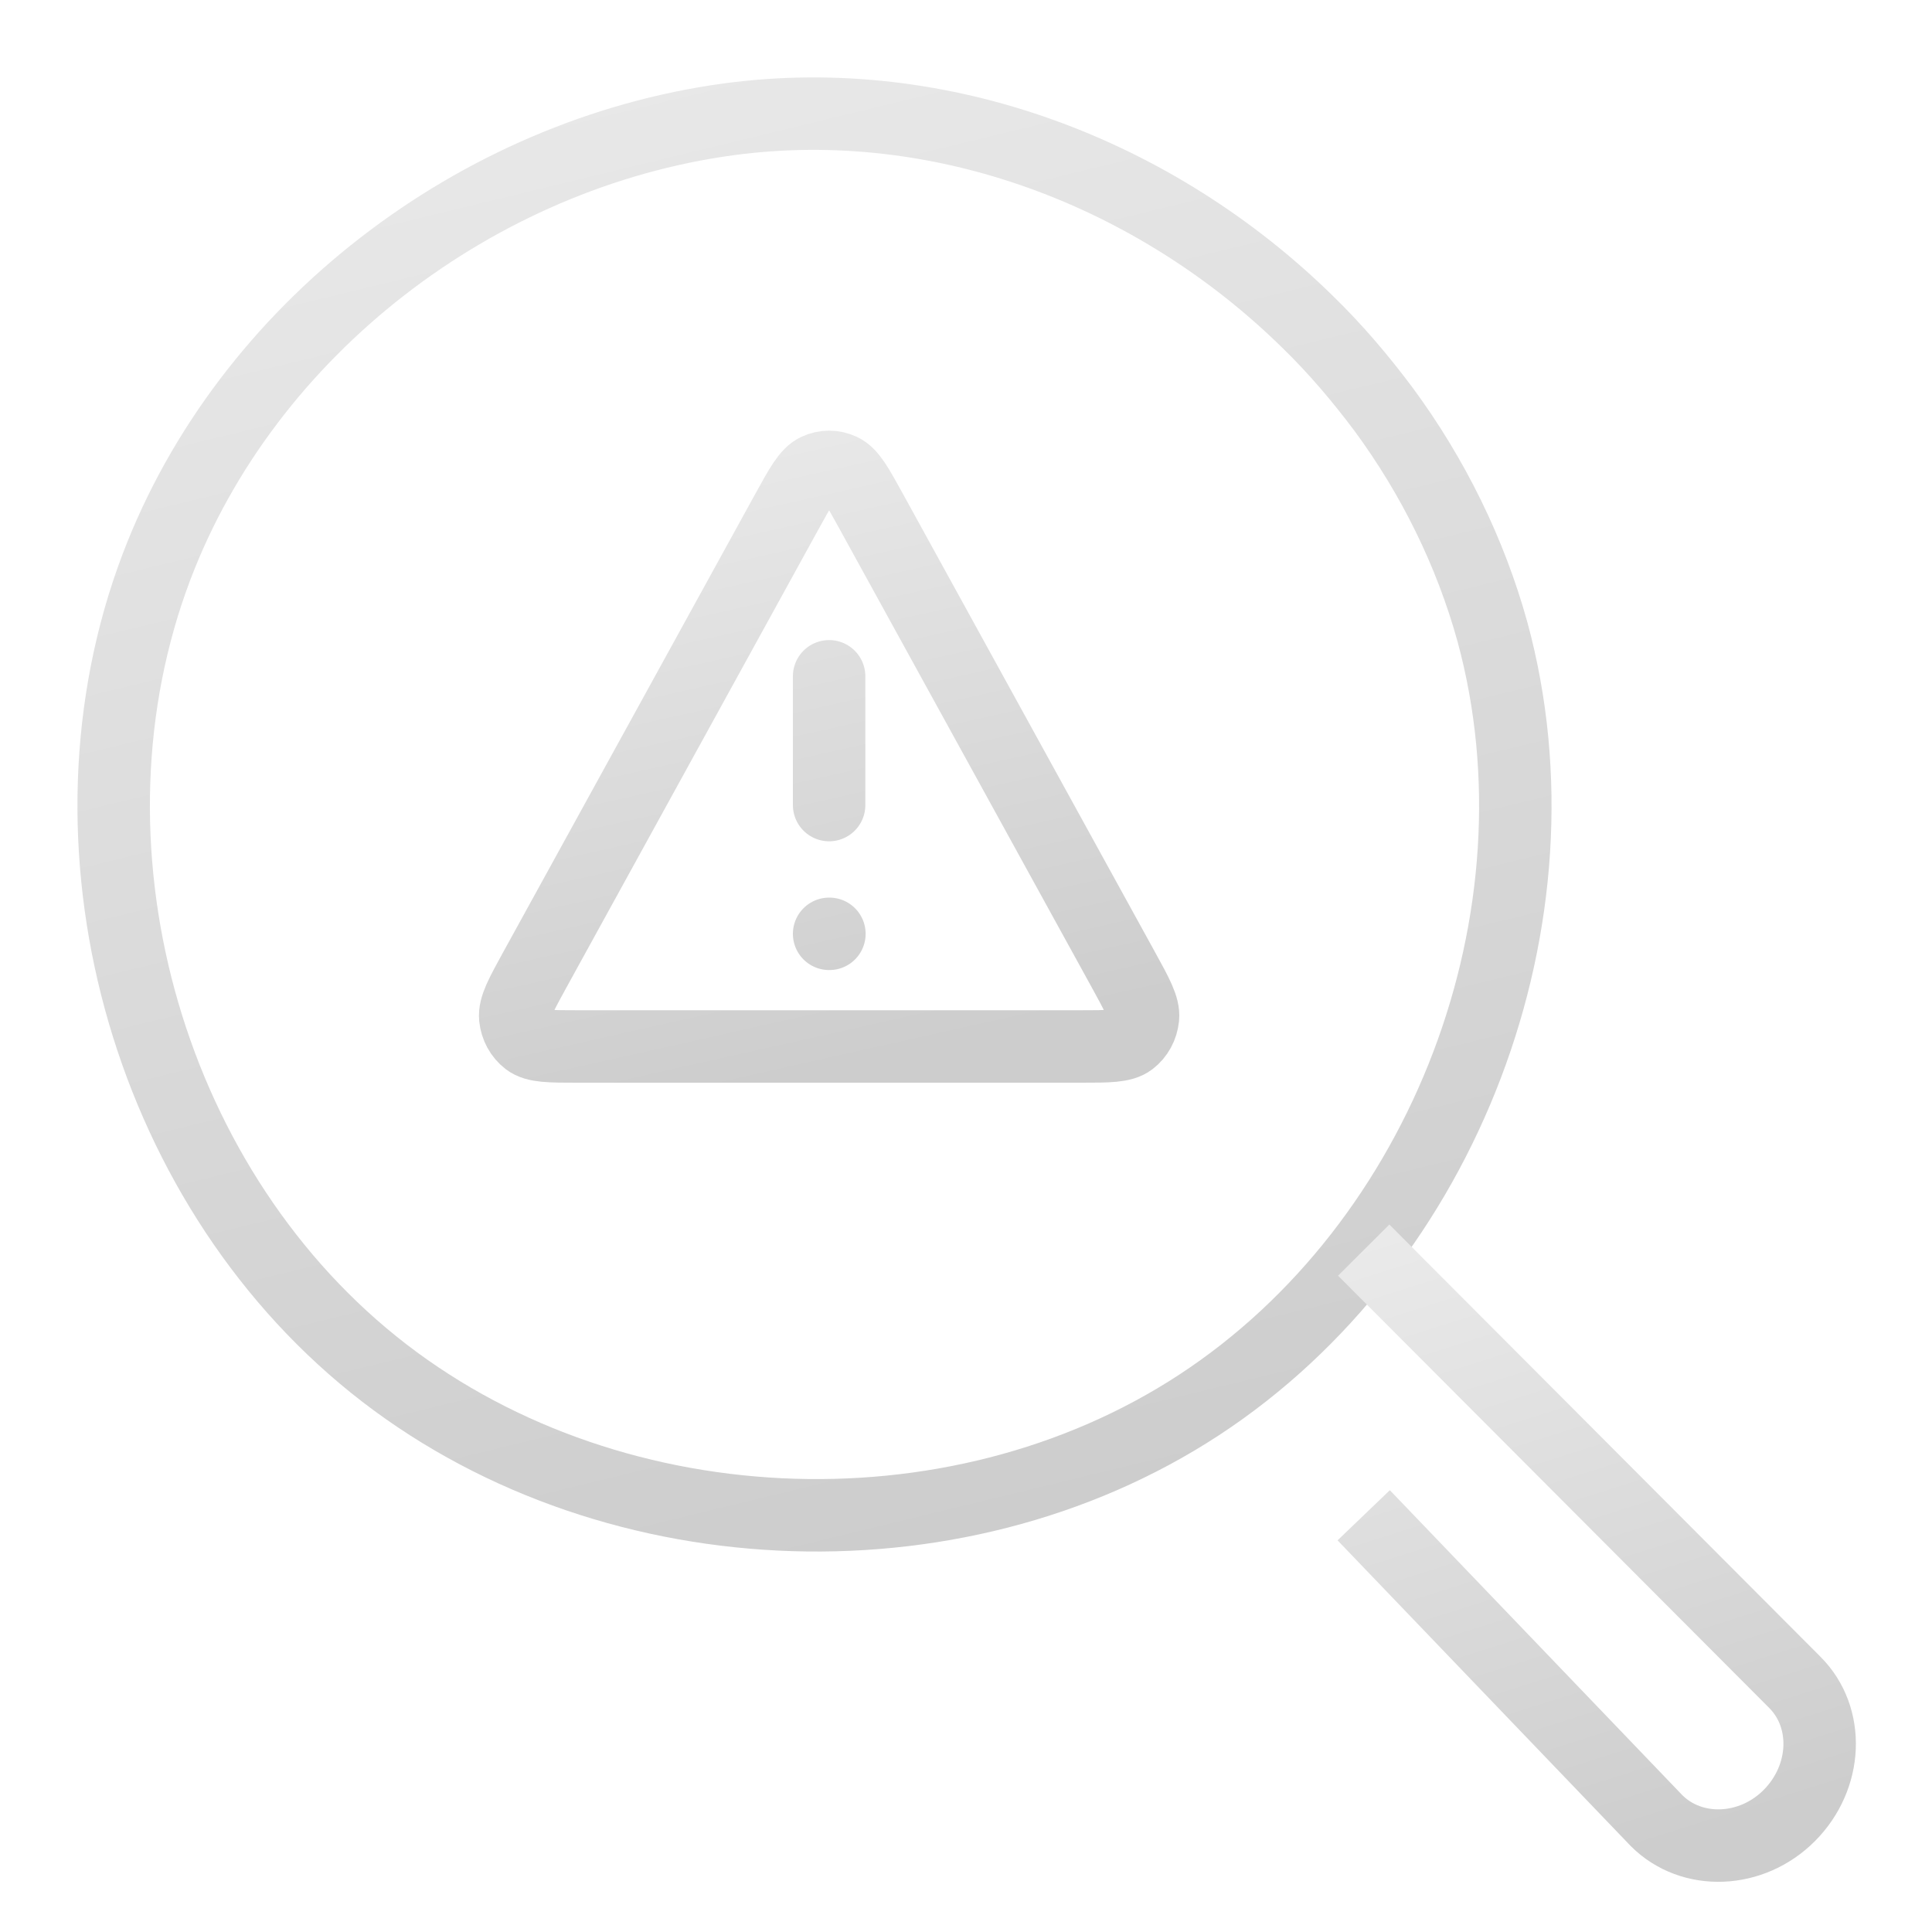
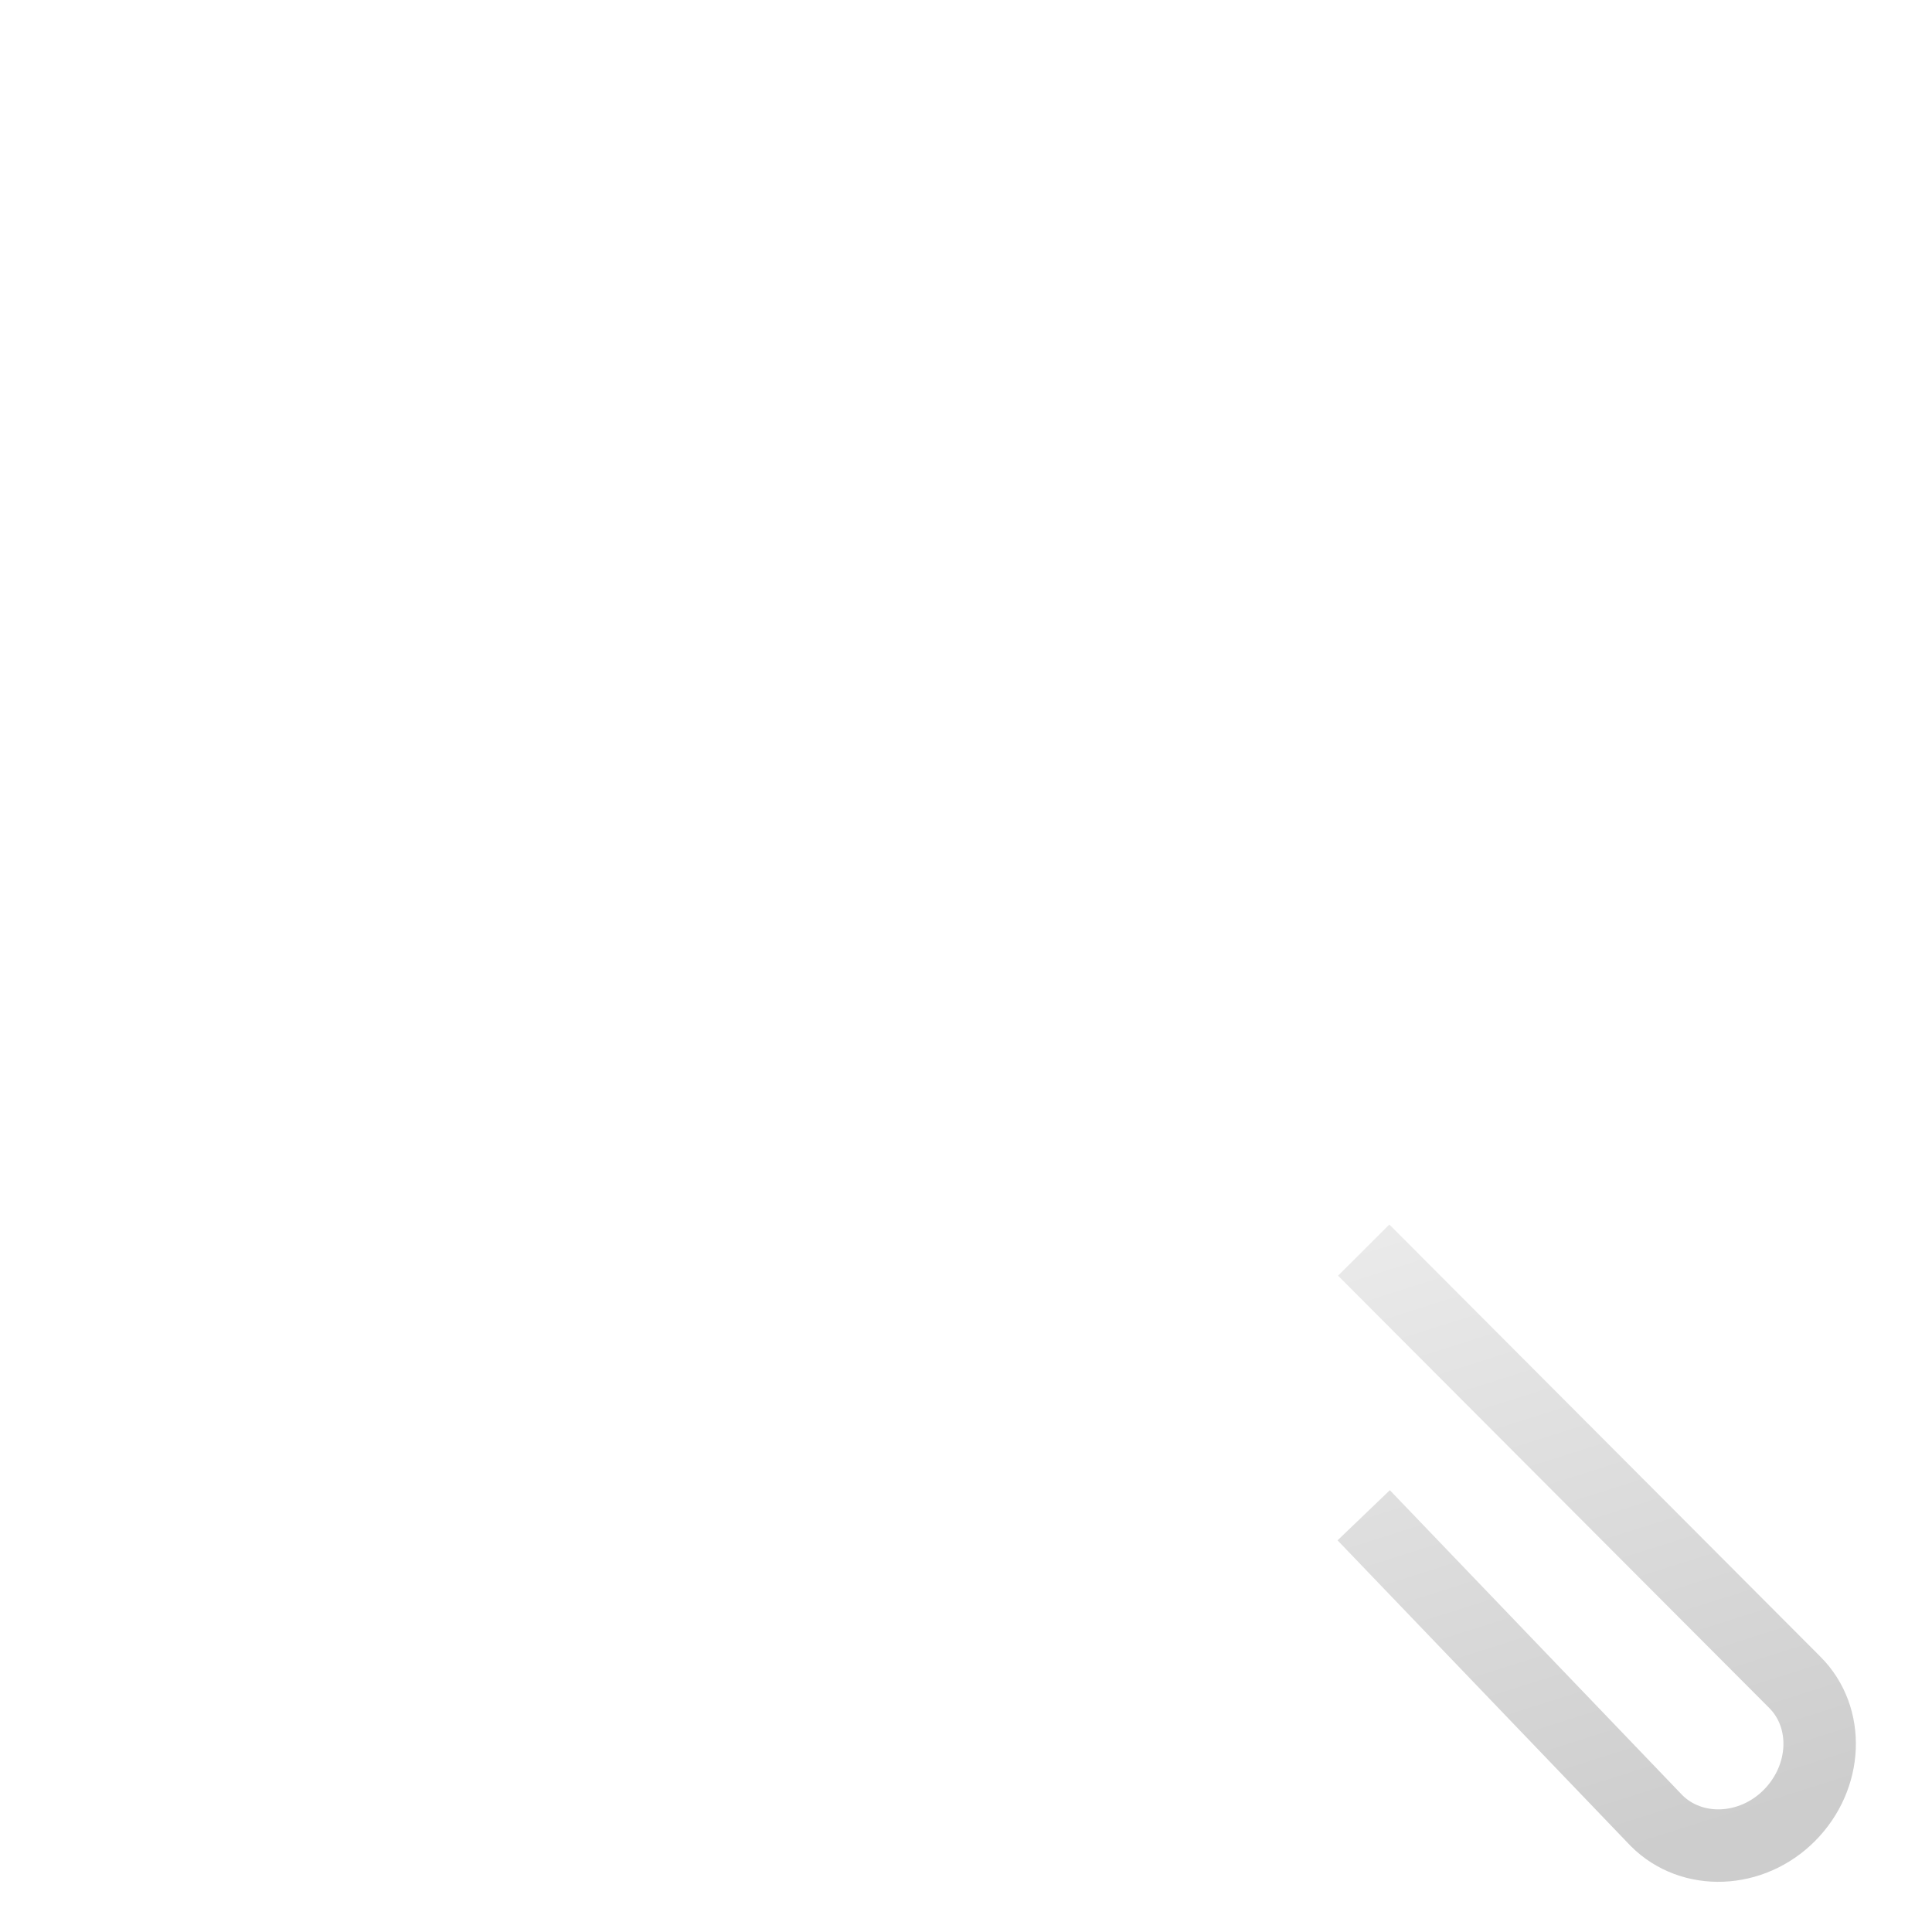
<svg xmlns="http://www.w3.org/2000/svg" width="40" height="40" viewBox="0 0 40 40" fill="none">
-   <path d="M27.077 6.668C27.651 7.226 28.171 7.839 28.652 8.483C29.668 9.864 30.444 11.431 30.902 13.091C32.5 18.979 29.924 25.752 24.826 29.088C19.729 32.424 12.482 32.075 7.733 28.25C2.985 24.425 1.076 17.436 3.241 11.734C5.111 6.807 9.883 3.177 15.081 2.471C19.504 1.873 23.942 3.588 27.077 6.668Z" stroke="url(#paint0_linear_21342_13215)" stroke-width="1.5" stroke-miterlimit="10" />
  <path d="M28.234 25.882L37.16 34.831C37.889 35.561 37.834 36.792 37.05 37.584C36.266 38.376 35.026 38.423 34.297 37.694L28.234 31.372" stroke="url(#paint1_linear_21342_13215)" stroke-width="1.5" stroke-miterlimit="10" />
-   <path d="M17.166 14.002V16.668M17.166 19.334H17.172M16.289 10.597L11.08 20.066C10.791 20.591 10.647 20.854 10.668 21.069C10.687 21.257 10.78 21.428 10.925 21.539C11.092 21.666 11.38 21.666 11.957 21.666H22.375C22.952 21.666 23.24 21.666 23.407 21.539C23.552 21.428 23.645 21.257 23.664 21.069C23.685 20.854 23.541 20.591 23.252 20.066L18.043 10.597C17.755 10.073 17.611 9.812 17.423 9.724C17.259 9.647 17.073 9.647 16.909 9.724C16.721 9.812 16.577 10.073 16.289 10.597Z" stroke="url(#paint2_linear_21342_13215)" stroke-width="1.5" stroke-linecap="round" stroke-linejoin="round" />
  <defs>
    <linearGradient id="paint0_linear_21342_13215" x1="7.813" y1="0.605" x2="15.631" y2="32.816" gradientUnits="userSpaceOnUse">
      <stop stop-color="#EAEAEA" />
      <stop offset="1" stop-color="#CDCDCD" />
    </linearGradient>
    <linearGradient id="paint1_linear_21342_13215" x1="30.01" y1="25.14" x2="34.184" y2="38.308" gradientUnits="userSpaceOnUse">
      <stop stop-color="#EAEAEA" />
      <stop offset="1" stop-color="#CDCDCD" />
    </linearGradient>
    <linearGradient id="paint2_linear_21342_13215" x1="13.111" y1="8.944" x2="16.121" y2="22.374" gradientUnits="userSpaceOnUse">
      <stop stop-color="#EAEAEA" />
      <stop offset="1" stop-color="#CDCDCD" />
    </linearGradient>
  </defs>
</svg>